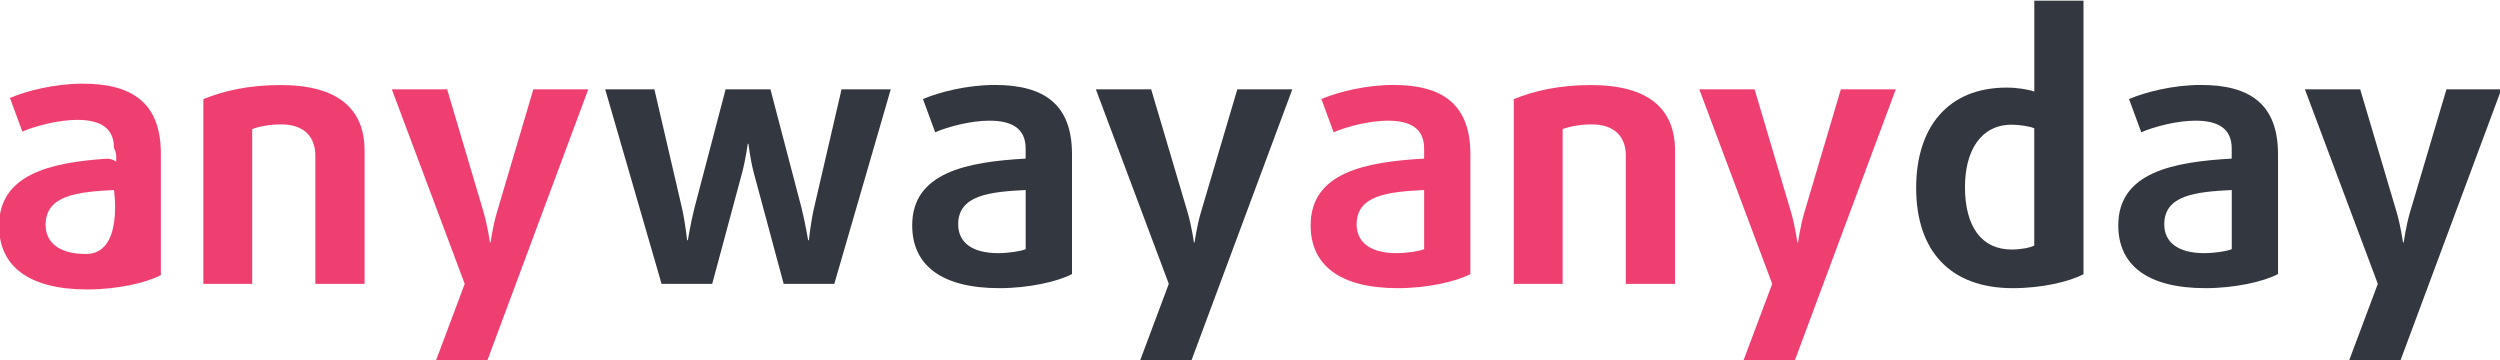
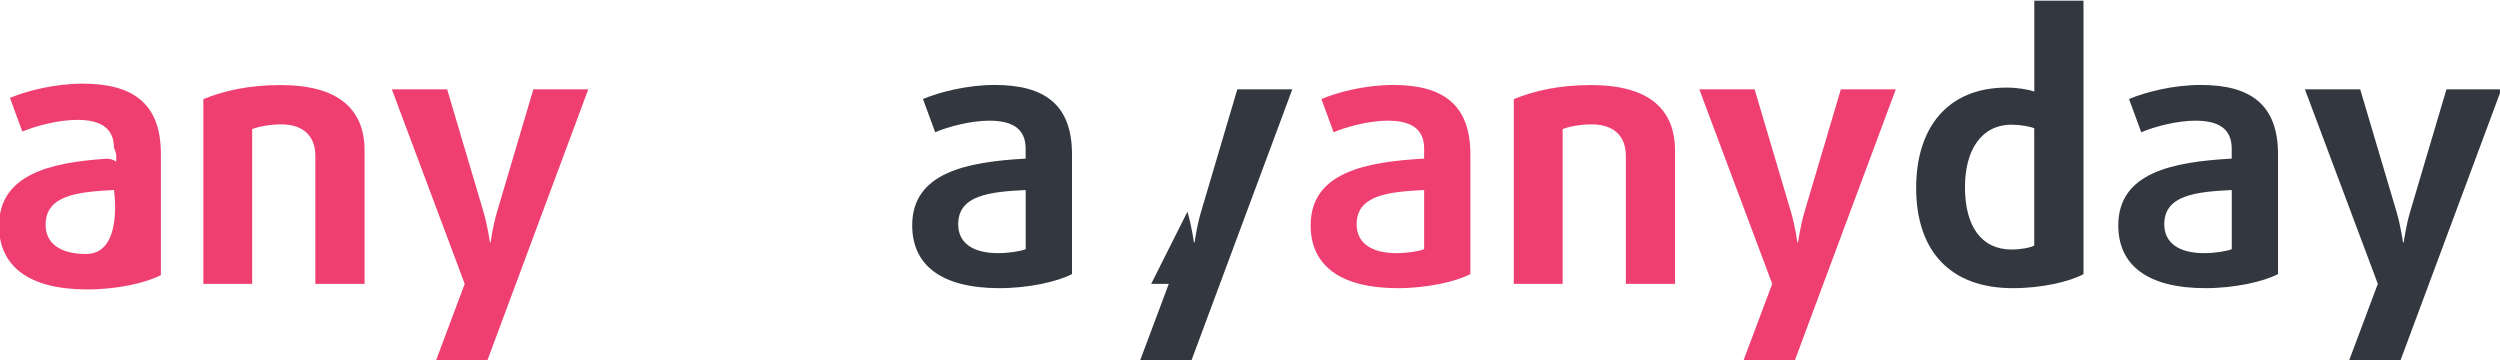
<svg xmlns="http://www.w3.org/2000/svg" width="215" height="31" viewBox="0 0 215 31" fill="none">
  <g clip-path="url(#clip0)">
-     <path d="M71.751 24.411H67.396L64.832 14.885C64.523 13.737 64.367 12.368 64.367 12.368H64.307C64.307 12.368 64.123 13.733 63.814 14.885L61.25 24.411H56.895L52.047 7.685H56.278L58.658 17.929C58.934 19.169 59.091 20.659 59.091 20.659H59.155C59.155 20.659 59.399 19.169 59.712 17.929L62.401 7.685H66.259L68.943 17.929C69.251 19.169 69.5 20.659 69.5 20.659H69.564C69.564 20.659 69.716 19.169 69.997 17.929L72.373 7.685H76.604L71.751 24.411Z" fill="#333840" />
    <path d="M88.209 16.342C85.12 16.495 82.404 16.777 82.404 19.29C82.404 20.872 83.638 21.77 85.834 21.77C86.732 21.77 87.777 21.612 88.209 21.427V16.342ZM85.954 24.782C80.949 24.782 78.449 22.797 78.449 19.382C78.449 14.82 83.173 13.922 88.205 13.64V12.77C88.205 11.03 86.999 10.378 85.088 10.378C83.513 10.378 81.598 10.873 80.424 11.373L79.375 8.518C80.765 7.926 83.145 7.306 85.553 7.306C89.816 7.306 92.192 8.985 92.192 13.265V23.569C90.958 24.222 88.458 24.782 85.954 24.782Z" fill="#333840" />
-     <path d="M102.432 31.083H98.017L100.517 24.411L94.246 7.685H99.002L102.119 18.207C102.487 19.451 102.676 20.844 102.676 20.844H102.736C102.736 20.844 102.92 19.447 103.293 18.207L106.409 7.685H111.138L102.432 31.083Z" fill="#333840" />
+     <path d="M102.432 31.083H98.017L100.517 24.411H99.002L102.119 18.207C102.487 19.451 102.676 20.844 102.676 20.844H102.736C102.736 20.844 102.92 19.447 103.293 18.207L106.409 7.685H111.138L102.432 31.083Z" fill="#333840" />
    <path d="M174.945 11.035C174.604 10.878 173.744 10.725 173.002 10.725C170.378 10.725 168.988 12.928 168.988 16.092C168.988 19.475 170.41 21.459 173.002 21.459C173.744 21.459 174.609 21.307 174.945 21.117V11.035ZM173.094 24.782C167.722 24.782 164.789 21.584 164.789 16.157C164.789 11.003 167.473 7.533 172.57 7.533C173.467 7.533 174.425 7.685 174.95 7.875V0.056H179.181V23.579C177.97 24.222 175.627 24.782 173.094 24.782Z" fill="#333840" />
    <path d="M191.932 16.342C188.847 16.495 186.127 16.777 186.127 19.29C186.127 20.872 187.36 21.77 189.556 21.77C190.45 21.77 191.499 21.612 191.932 21.427V16.342ZM189.676 24.782C184.672 24.782 182.172 22.797 182.172 19.382C182.172 14.82 186.895 13.922 191.927 13.64V12.77C191.927 11.03 190.726 10.378 188.811 10.378C187.236 10.378 185.321 10.873 184.147 11.373L183.097 8.518C184.483 7.926 186.863 7.306 189.271 7.306C193.534 7.306 195.91 8.985 195.91 13.265V23.569C194.681 24.222 192.176 24.782 189.676 24.782Z" fill="#333840" />
    <path d="M206.408 31.083H201.993L204.493 24.411L198.223 7.685H202.978L206.1 18.207C206.468 19.451 206.657 20.844 206.657 20.844H206.721C206.721 20.844 206.906 19.447 207.274 18.207L210.395 7.681H215.119L206.408 31.083Z" fill="#333840" />
    <path d="M7.519 24.893C2.455 24.893 -0.082 22.884 -0.082 19.424C-0.082 15 4.305 13.978 9.153 13.649C9.37 13.635 9.692 13.691 9.987 13.895C9.987 13.895 10.014 13.571 9.987 13.293C9.959 13.015 9.802 12.729 9.802 12.729C9.802 10.97 8.582 10.309 6.644 10.309C5.047 10.309 3.113 10.813 1.921 11.313L0.857 8.421C2.266 7.824 4.674 7.195 7.114 7.195C11.428 7.195 13.835 8.893 13.835 13.228V23.657C12.583 24.328 10.051 24.893 7.519 24.893ZM9.802 16.342C6.676 16.5 3.923 16.782 3.923 19.331C3.923 20.932 5.176 21.843 7.395 21.843C10.64 21.843 9.802 16.342 9.802 16.342Z" fill="#EF3F70" />
    <path d="M27.119 24.412V13.395C27.119 11.72 26.102 10.697 24.187 10.697C23.202 10.697 22.244 10.883 21.687 11.1V24.412H17.488V8.523C19.247 7.81 21.378 7.315 24.127 7.315C29.067 7.315 31.355 9.36 31.355 12.96V24.412H27.119Z" fill="#EF3F70" />
    <path d="M41.88 31.083H37.465L39.965 24.411L33.699 7.685H38.455L41.576 18.207C41.945 19.451 42.133 20.844 42.133 20.844H42.193C42.193 20.844 42.377 19.447 42.75 18.207L45.867 7.685H50.591L41.88 31.083Z" fill="#EF3F70" />
    <path d="M122.475 16.342C119.386 16.495 116.67 16.777 116.67 19.29C116.67 20.872 117.903 21.77 120.099 21.77C120.993 21.77 122.042 21.612 122.475 21.427V16.342ZM120.219 24.782C115.215 24.782 112.715 22.797 112.715 19.382C112.715 14.82 117.438 13.922 122.475 13.64V12.77C122.475 11.03 121.269 10.378 119.354 10.378C117.779 10.378 115.864 10.873 114.69 11.373L113.64 8.518C115.031 7.926 117.406 7.306 119.814 7.306C124.077 7.306 126.453 8.985 126.453 13.265V23.569C125.224 24.222 122.719 24.782 120.219 24.782Z" fill="#EF3F70" />
    <path d="M139.823 24.412V13.395C139.823 11.72 138.806 10.697 136.891 10.697C135.901 10.697 134.943 10.883 134.386 11.1V24.412H130.188V8.523C131.946 7.81 134.078 7.315 136.826 7.315C141.766 7.315 144.054 9.36 144.054 12.96V24.412H139.823Z" fill="#EF3F70" />
    <path d="M154.322 31.083H149.907L152.411 24.411L146.141 7.685H150.896L154.018 18.207C154.386 19.451 154.575 20.844 154.575 20.844H154.635C154.635 20.844 154.819 19.447 155.192 18.207L158.313 7.685H163.037L154.322 31.083Z" fill="#EF3F70" />
  </g>
  <defs>
    <clipPath id="clip0">
      <rect width="215" height="31" fill="white" />
    </clipPath>
  </defs>
</svg>